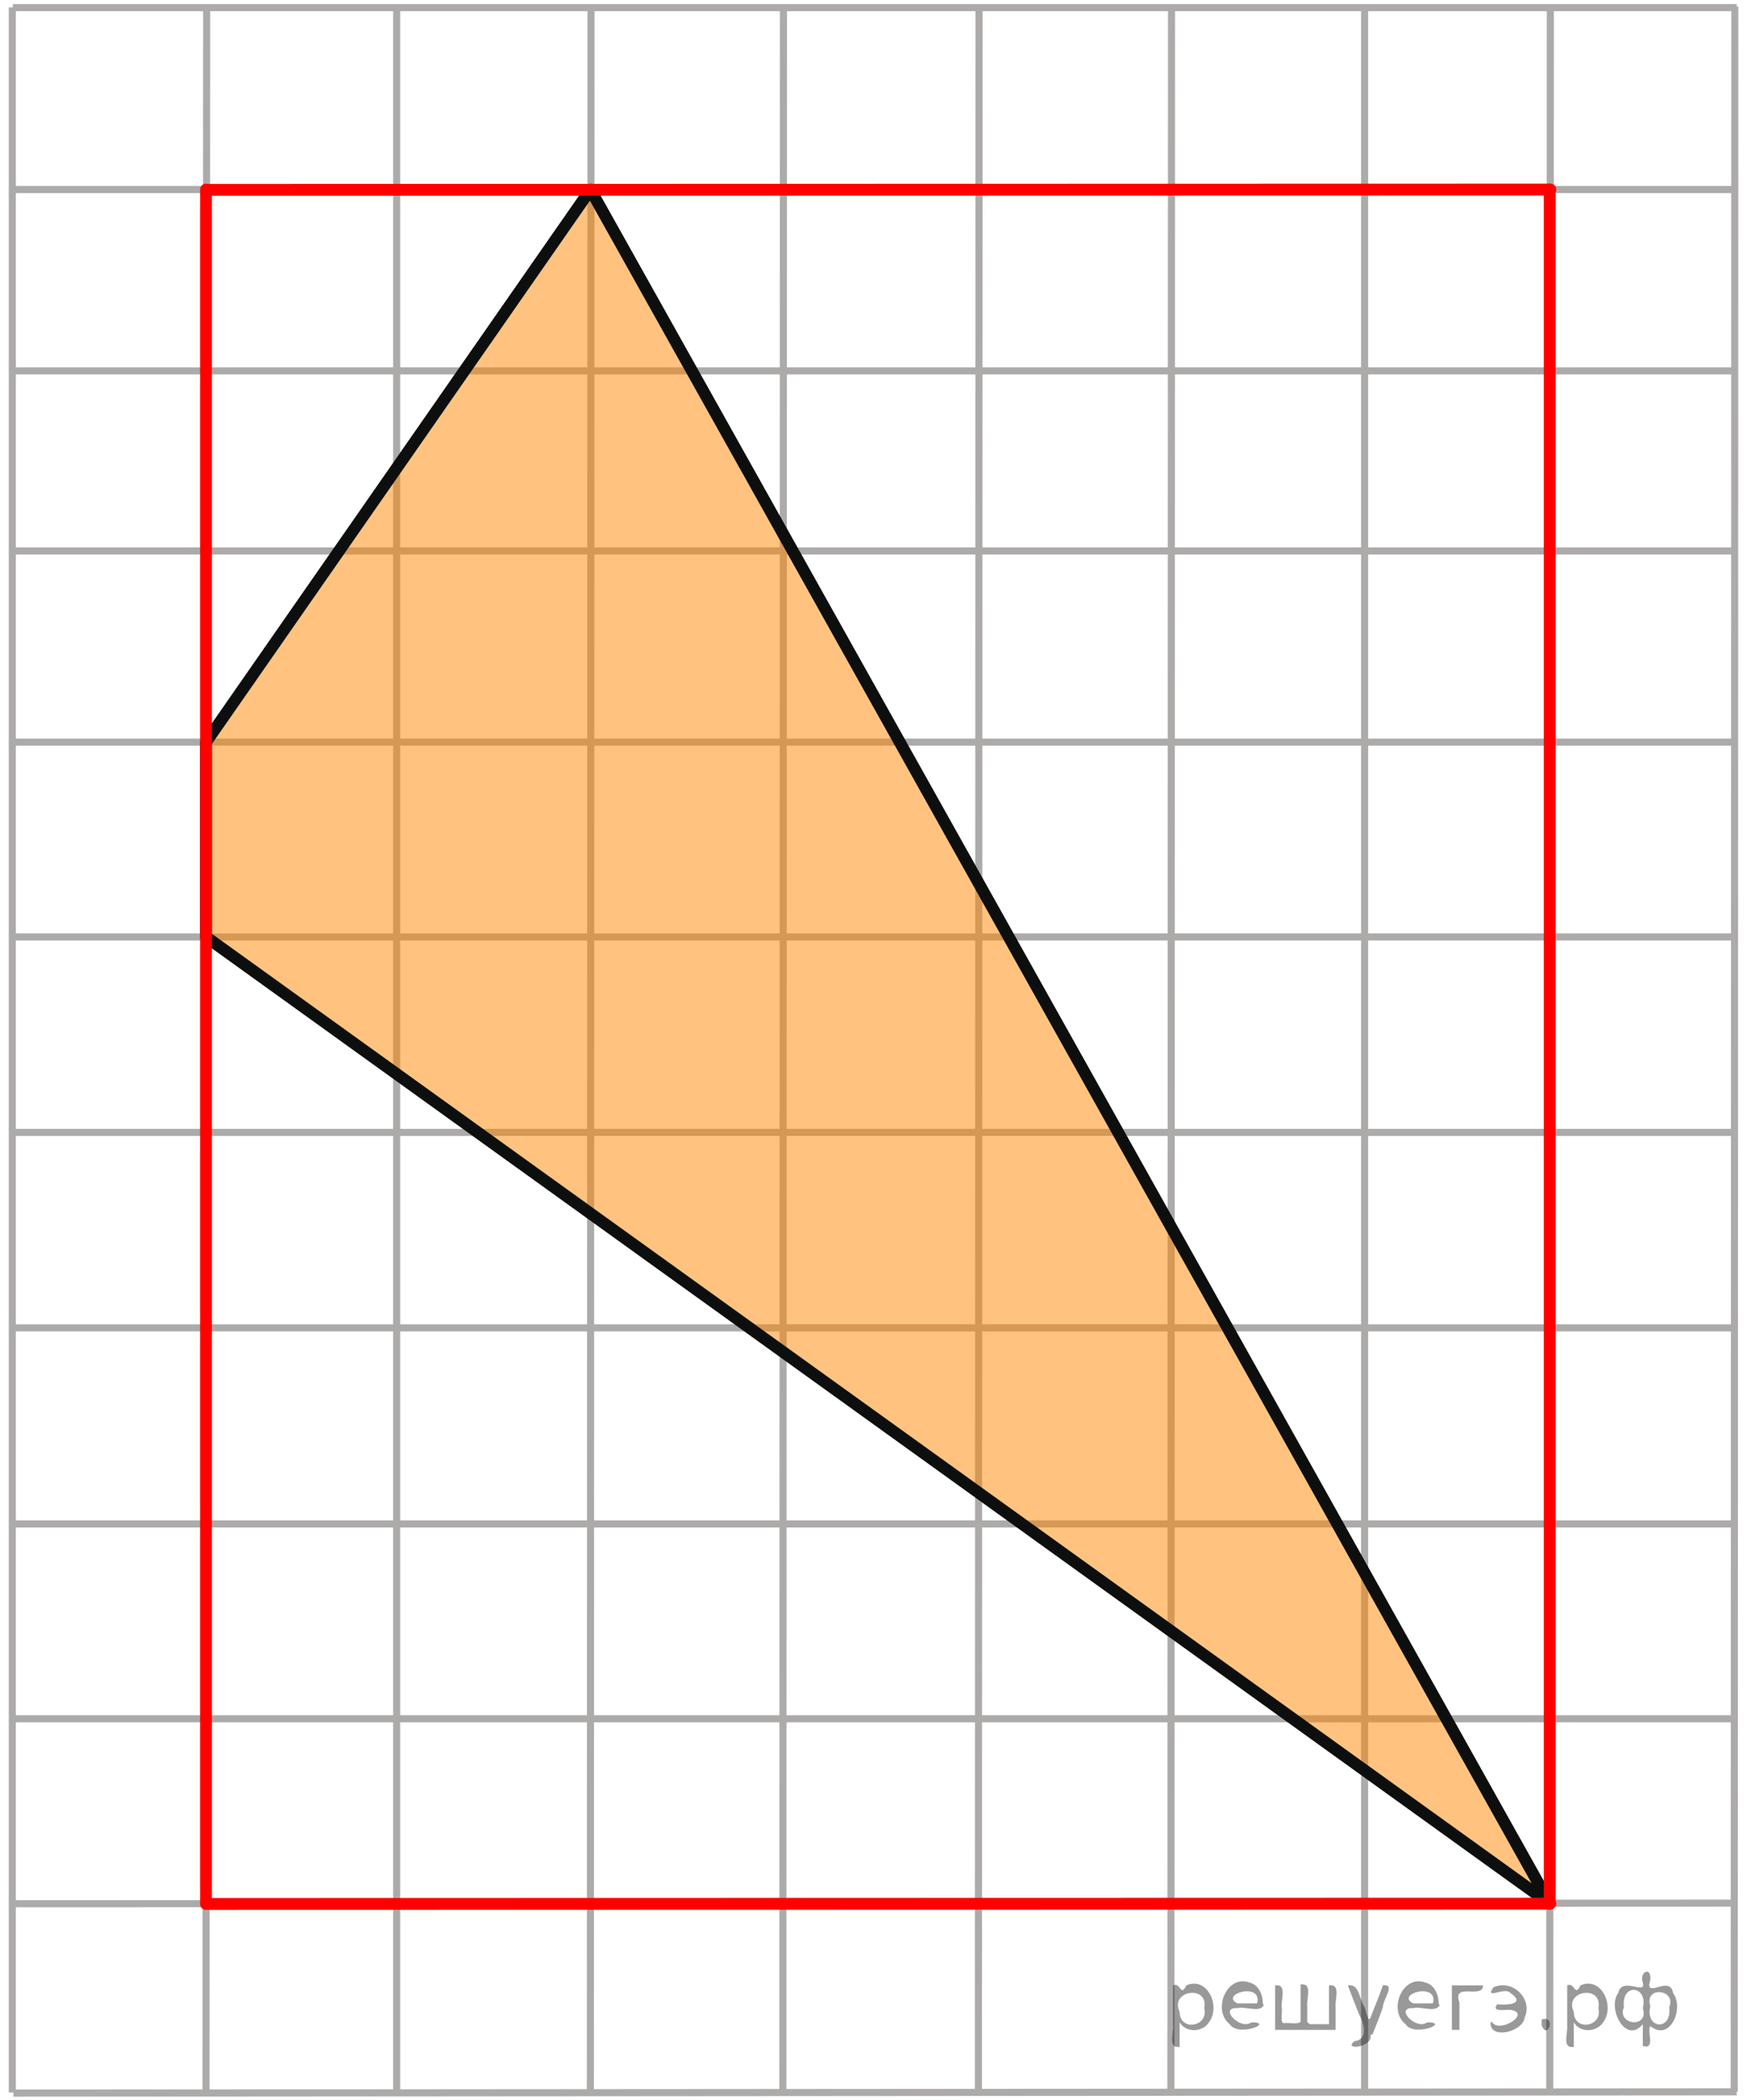
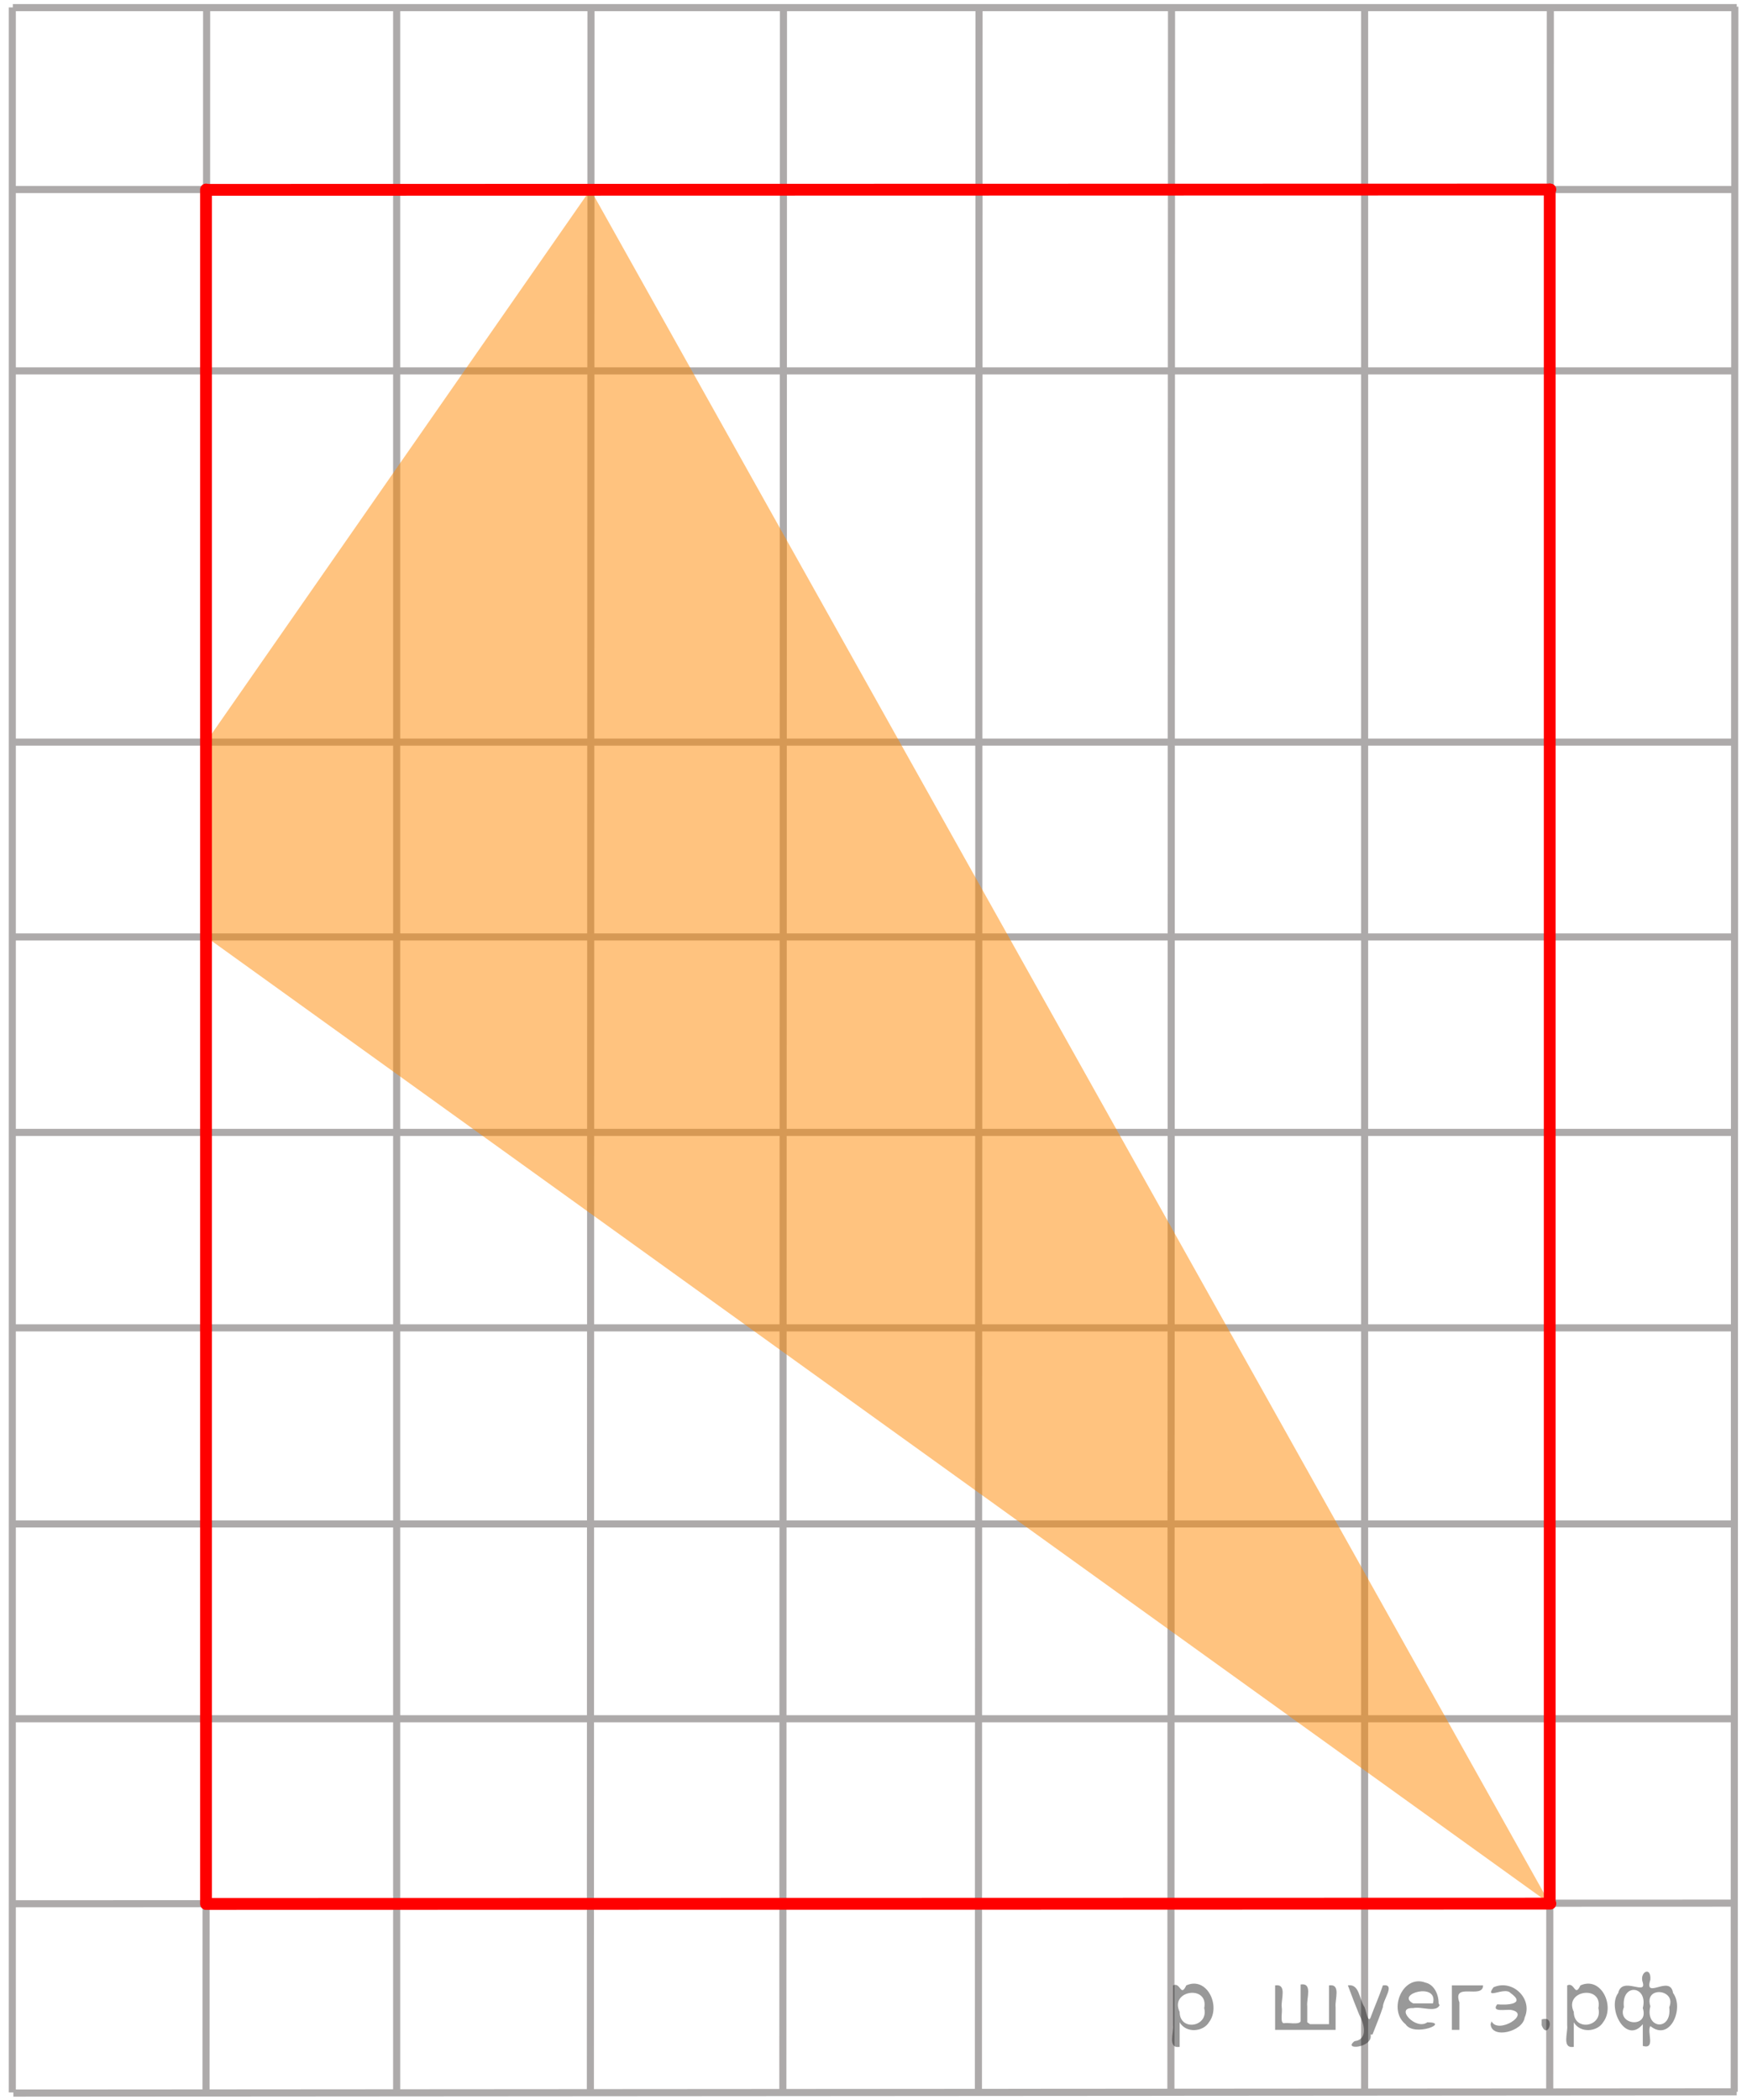
<svg xmlns="http://www.w3.org/2000/svg" xmlns:xlink="http://www.w3.org/1999/xlink" version="1.1" id="Слой_1" x="0px" y="0px" width="184.824px" height="222.066px" viewBox="0 -19.267 184.824 222.066" enable-background="new 0 -19.267 184.824 222.066" xml:space="preserve">
  <g>
    <g>
      <defs>
-         <rect id="SVGID_1_" x="0" y="-19.267" width="184.824" height="222.066" />
-       </defs>
+         </defs>
      <clipPath id="SVGID_2_">
        <use xlink:href="#SVGID_1_" overflow="visible" />
      </clipPath>
    </g>
  </g>
  <line fill="none" stroke="#ADAAAA" stroke-width="0.75" stroke-miterlimit="10" x1="163.953" y1="202.019" x2="164.018" y2="-18.484" />
  <line fill="none" stroke="#ADAAAA" stroke-width="0.75" stroke-miterlimit="10" x1="144.369" y1="202.019" x2="144.369" y2="-18.556" />
  <line fill="none" stroke="#ADAAAA" stroke-width="0.75" stroke-miterlimit="10" x1="123.875" y1="202.019" x2="123.941" y2="-18.484" />
  <line fill="none" stroke="#ADAAAA" stroke-width="0.75" stroke-miterlimit="10" x1="103.512" y1="202.019" x2="103.576" y2="-18.484" />
  <line fill="none" stroke="#ADAAAA" stroke-width="0.75" stroke-miterlimit="10" x1="82.822" y1="202.019" x2="82.887" y2="-18.556" />
  <line fill="none" stroke="#ADAAAA" stroke-width="0.75" stroke-miterlimit="10" x1="62.458" y1="202.019" x2="62.523" y2="-18.484" />
  <line fill="none" stroke="#ADAAAA" stroke-width="0.75" stroke-miterlimit="10" x1="41.964" y1="202.019" x2="41.964" y2="-18.484" />
  <line fill="none" stroke="#ADAAAA" stroke-width="0.75" stroke-miterlimit="10" x1="21.795" y1="202.019" x2="21.86" y2="-18.484" />
  <line fill="none" stroke="#ADAAAA" stroke-width="0.75" stroke-miterlimit="10" x1="1.301" y1="202.019" x2="1.301" y2="-18.484" />
  <line fill="none" stroke="#ADAAAA" stroke-width="0.75" stroke-miterlimit="10" x1="183.471" y1="201.946" x2="183.536" y2="-18.556" />
  <line fill="none" stroke="#ADAAAA" stroke-width="0.75" stroke-miterlimit="10" x1="202.794" y1="202.149" x2="202.858" y2="0.779" />
  <line fill="none" stroke="#ADAAAA" stroke-width="0.75" stroke-miterlimit="10" x1="1.178" y1="182.065" x2="183.561" y2="182" />
  <line fill="none" stroke="#ADAAAA" stroke-width="0.75" stroke-miterlimit="10" x1="1.178" y1="162.5" x2="183.561" y2="162.5" />
  <line fill="none" stroke="#ADAAAA" stroke-width="0.75" stroke-miterlimit="10" x1="1.178" y1="141.896" x2="183.561" y2="141.896" />
  <line fill="none" stroke="#ADAAAA" stroke-width="0.75" stroke-miterlimit="10" x1="1.416" y1="121.161" x2="183.561" y2="121.161" />
  <line fill="none" stroke="#ADAAAA" stroke-width="0.75" stroke-miterlimit="10" x1="1.178" y1="100.49" x2="183.561" y2="100.49" />
  <line fill="none" stroke="#ADAAAA" stroke-width="0.75" stroke-miterlimit="10" x1="1.178" y1="79.82" x2="183.266" y2="79.82" />
  <line fill="none" stroke="#ADAAAA" stroke-width="0.75" stroke-miterlimit="10" x1="1.416" y1="59.215" x2="183.503" y2="59.215" />
  <line fill="none" stroke="#ADAAAA" stroke-width="0.75" stroke-miterlimit="10" x1="1.416" y1="202.086" x2="183.738" y2="201.954" />
  <line fill="none" stroke="#ADAAAA" stroke-width="0.75" stroke-miterlimit="10" x1="1.416" y1="19.955" x2="183.797" y2="19.955" />
-   <line fill="none" stroke="#ADAAAA" stroke-width="0.75" stroke-miterlimit="10" x1="1.473" y1="39" x2="183.561" y2="39" />
  <line fill="none" stroke="#ADAAAA" stroke-width="0.75" stroke-miterlimit="10" x1="1.473" y1="0.779" x2="183.855" y2="0.779" />
  <line fill="none" stroke="#ADAAAA" stroke-width="0.75" stroke-miterlimit="10" x1="236.758" y1="-86.926" x2="236.758" y2="15.094" />
  <polygon opacity="0.5" fill="#FF8800" enable-background="new    " points="163.956,182.044 62.468,0.779 21.795,59.208   21.795,79.811 " />
-   <polygon fill="none" stroke="#0D0F0F" stroke-width="1.25" stroke-linecap="round" stroke-linejoin="round" stroke-miterlimit="8" points="  21.795,59.208 62.468,0.779 62.468,0.779 163.956,182.044 21.795,79.81 " />
  <line fill="none" stroke="#FF0000" stroke-width="1.25" stroke-linecap="round" stroke-linejoin="round" stroke-miterlimit="8" x1="21.86" y1="182.082" x2="164.018" y2="182.049" />
  <line fill="none" stroke="#FF0000" stroke-width="1.25" stroke-linecap="round" stroke-linejoin="round" stroke-miterlimit="8" x1="163.953" y1="0.777" x2="163.953" y2="182" />
  <line fill="none" stroke="#FF0000" stroke-width="1.25" stroke-linecap="round" stroke-linejoin="round" stroke-miterlimit="8" x1="21.86" y1="0.811" x2="164.018" y2="0.777" />
  <line fill="none" stroke="#FF0000" stroke-width="1.25" stroke-linecap="round" stroke-linejoin="round" stroke-miterlimit="8" x1="21.795" y1="0.777" x2="21.795" y2="182.082" />
  <line fill="none" stroke="#ADAAAA" stroke-width="0.75" stroke-miterlimit="10" x1="1.358" y1="-18.461" x2="183.74" y2="-18.461" />
  <g style="stroke:none;fill:#000;fill-opacity:0.4">
    <path d="m 124.8,194.7 c 0,0.8 0,1.6 0,2.5 -1.3,0.2 -0.6,-1.5 -0.7,-2.3 0,-1.4 0,-2.8 0,-4.2 0.8,-0.4 0.8,1.3 1.4,0.0 2.2,-1.0 3.7,2.2 2.4,3.9 -0.6,1.0 -2.4,1.2 -3.1,0.0 z m 2.6,-1.6 c 0.5,-2.5 -3.7,-1.9 -2.6,0.4 0.0,2.1 3.1,1.6 2.6,-0.4 z" />
-     <path d="m 133.7,192.8 c -0.4,0.8 -1.9,0.1 -2.8,0.3 -2.0,-0.1 0.3,2.4 1.5,1.5 2.5,0.0 -1.4,1.6 -2.3,0.2 -1.9,-1.5 -0.3,-5.3 2.1,-4.4 0.9,0.2 1.4,1.2 1.4,2.2 z m -0.7,-0.2 c 0.6,-2.3 -4.0,-1.0 -2.1,0.0 0.7,0 1.4,-0.0 2.1,-0.0 z" />
    <path d="m 138.6,194.8 c 0.6,0 1.3,0 2.0,0 0,-1.3 0,-2.7 0,-4.1 1.3,-0.2 0.6,1.5 0.7,2.3 0,0.8 0,1.6 0,2.4 -2.1,0 -4.2,0 -6.4,0 0,-1.5 0,-3.1 0,-4.7 1.3,-0.2 0.6,1.5 0.7,2.3 0.1,0.5 -0.2,1.6 0.2,1.7 0.5,-0.1 1.6,0.2 1.8,-0.2 0,-1.3 0,-2.6 0,-3.9 1.3,-0.2 0.6,1.5 0.7,2.3 0,0.5 0,1.1 0,1.7 z" />
    <path d="m 145.0,195.9 c 0.3,1.4 -3.0,1.7 -1.7,0.7 1.5,-0.2 1.0,-1.9 0.5,-2.8 -0.4,-1.0 -0.8,-2.0 -1.2,-3.1 1.2,-0.2 1.2,1.4 1.7,2.2 0.2,0.2 0.4,1.9 0.7,1.2 0.4,-1.1 0.9,-2.2 1.3,-3.4 1.4,-0.2 0.0,1.5 -0.0,2.3 -0.3,0.9 -0.7,1.9 -1.1,2.9 z" />
    <path d="m 152.3,192.8 c -0.4,0.8 -1.9,0.1 -2.8,0.3 -2.0,-0.1 0.3,2.4 1.5,1.5 2.5,0.0 -1.4,1.6 -2.3,0.2 -1.9,-1.5 -0.3,-5.3 2.1,-4.4 0.9,0.2 1.4,1.2 1.4,2.2 z m -0.7,-0.2 c 0.6,-2.3 -4.0,-1.0 -2.1,0.0 0.7,0 1.4,-0.0 2.1,-0.0 z" />
    <path d="m 153.6,195.4 c 0,-1.5 0,-3.1 0,-4.7 1.1,0 2.2,0 3.3,0 0.0,1.5 -3.3,-0.4 -2.5,1.8 0,0.9 0,1.9 0,2.9 -0.2,0 -0.5,0 -0.7,0 z" />
-     <path d="m 157.8,194.5 c 0.7,1.4 4.2,-0.8 2.1,-1.2 -0.5,-0.1 -2.2,0.3 -1.5,-0.6 1.0,0.1 3.1,0.0 1.4,-1.2 -0.6,-0.7 -2.8,0.8 -1.8,-0.6 2.0,-0.9 4.2,1.2 3.3,3.2 -0.2,1.5 -3.5,2.3 -3.6,0.7 l 0,-0.1 0,-0.0 0,0 z" />
+     <path d="m 157.8,194.5 c 0.7,1.4 4.2,-0.8 2.1,-1.2 -0.5,-0.1 -2.2,0.3 -1.5,-0.6 1.0,0.1 3.1,0.0 1.4,-1.2 -0.6,-0.7 -2.8,0.8 -1.8,-0.6 2.0,-0.9 4.2,1.2 3.3,3.2 -0.2,1.5 -3.5,2.3 -3.6,0.7 z" />
    <path d="m 163.1,194.3 c 1.6,-0.5 0.6,2.3 -0.0,0.6 -0.0,-0.2 0.0,-0.4 0.0,-0.6 z" />
    <path d="m 166.5,194.7 c 0,0.8 0,1.6 0,2.5 -1.3,0.2 -0.6,-1.5 -0.7,-2.3 0,-1.4 0,-2.8 0,-4.2 0.8,-0.4 0.8,1.3 1.4,0.0 2.2,-1.0 3.7,2.2 2.4,3.9 -0.6,1.0 -2.4,1.2 -3.1,0.0 z m 2.6,-1.6 c 0.5,-2.5 -3.7,-1.9 -2.6,0.4 0.0,2.1 3.1,1.6 2.6,-0.4 z" />
    <path d="m 171.8,193.0 c -0.8,1.9 2.7,2.3 2.0,0.1 0.6,-2.4 -2.3,-2.7 -2.0,-0.1 z m 2.0,4.2 c 0,-0.8 0,-1.6 0,-2.4 -1.8,2.2 -3.8,-1.7 -2.6,-3.3 0.4,-1.8 3.0,0.3 2.6,-1.1 -0.4,-1.1 0.9,-1.8 0.8,-0.3 -0.7,2.2 2.1,-0.6 2.4,1.4 1.2,1.6 -0.3,5.2 -2.4,3.5 -0.4,0.6 0.6,2.5 -0.8,2.1 z m 2.8,-4.2 c 0.8,-1.9 -2.7,-2.3 -2.0,-0.1 -0.6,2.4 2.3,2.7 2.0,0.1 z" />
  </g>
</svg>